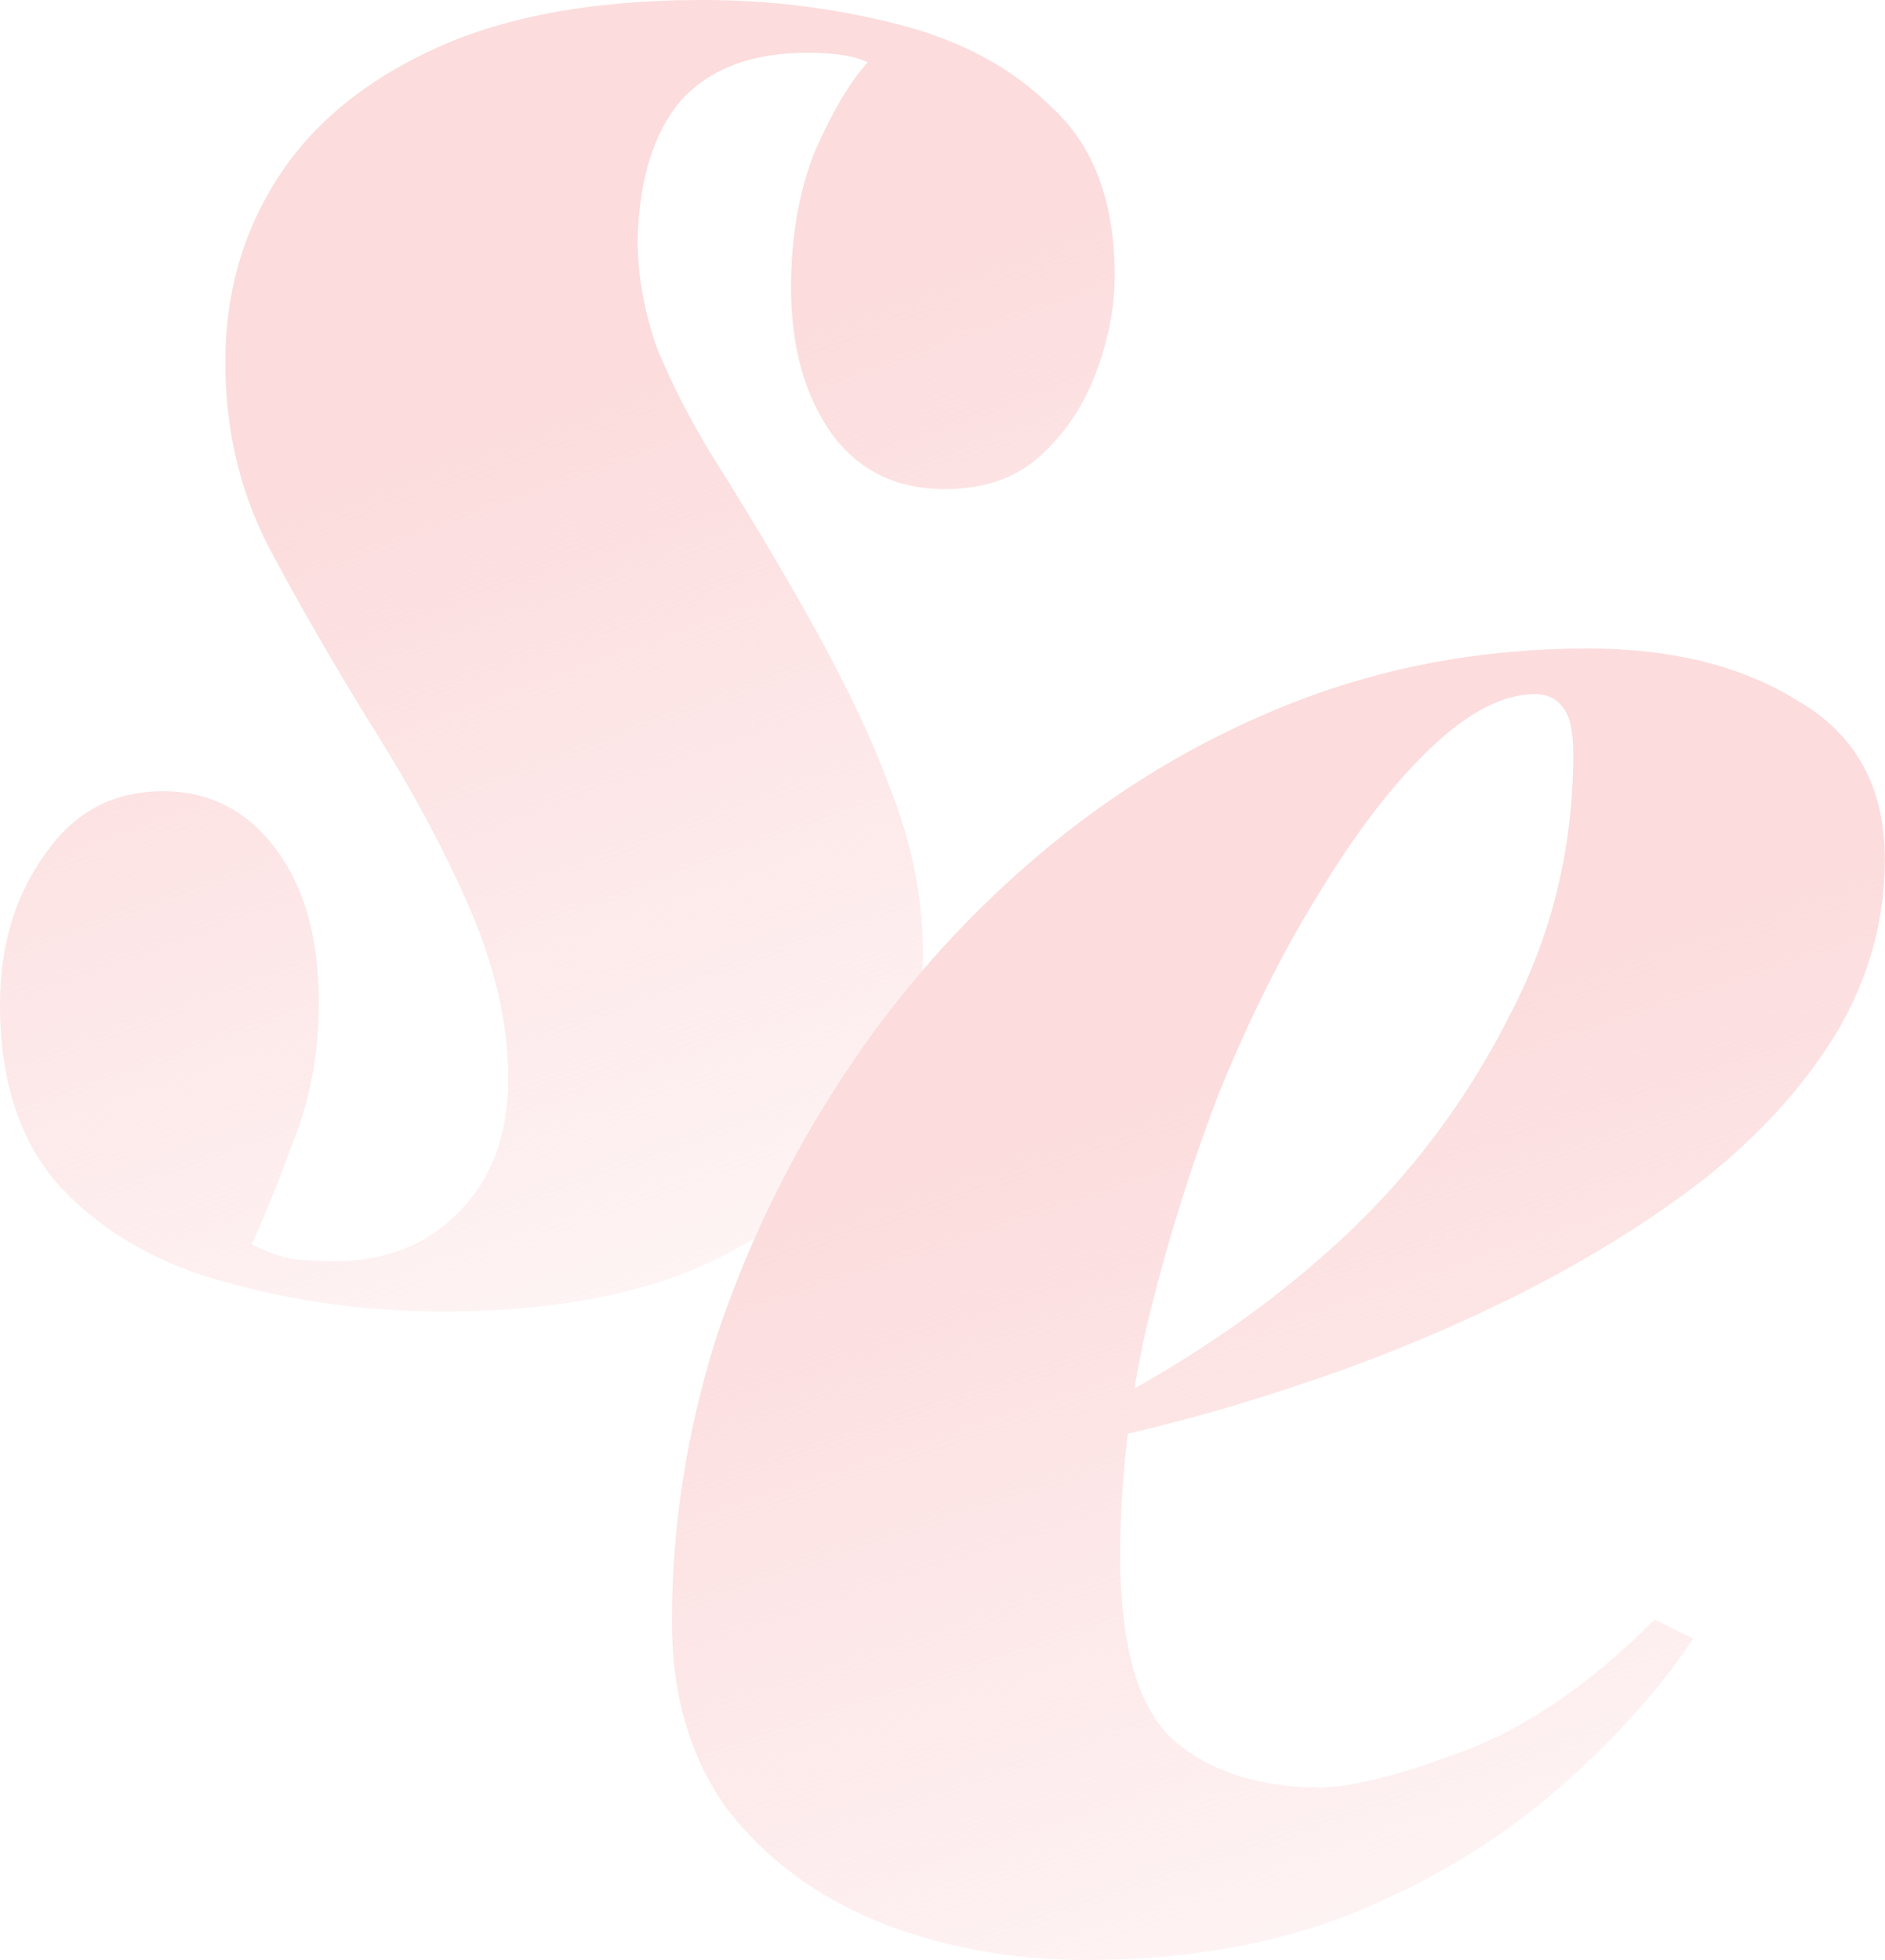
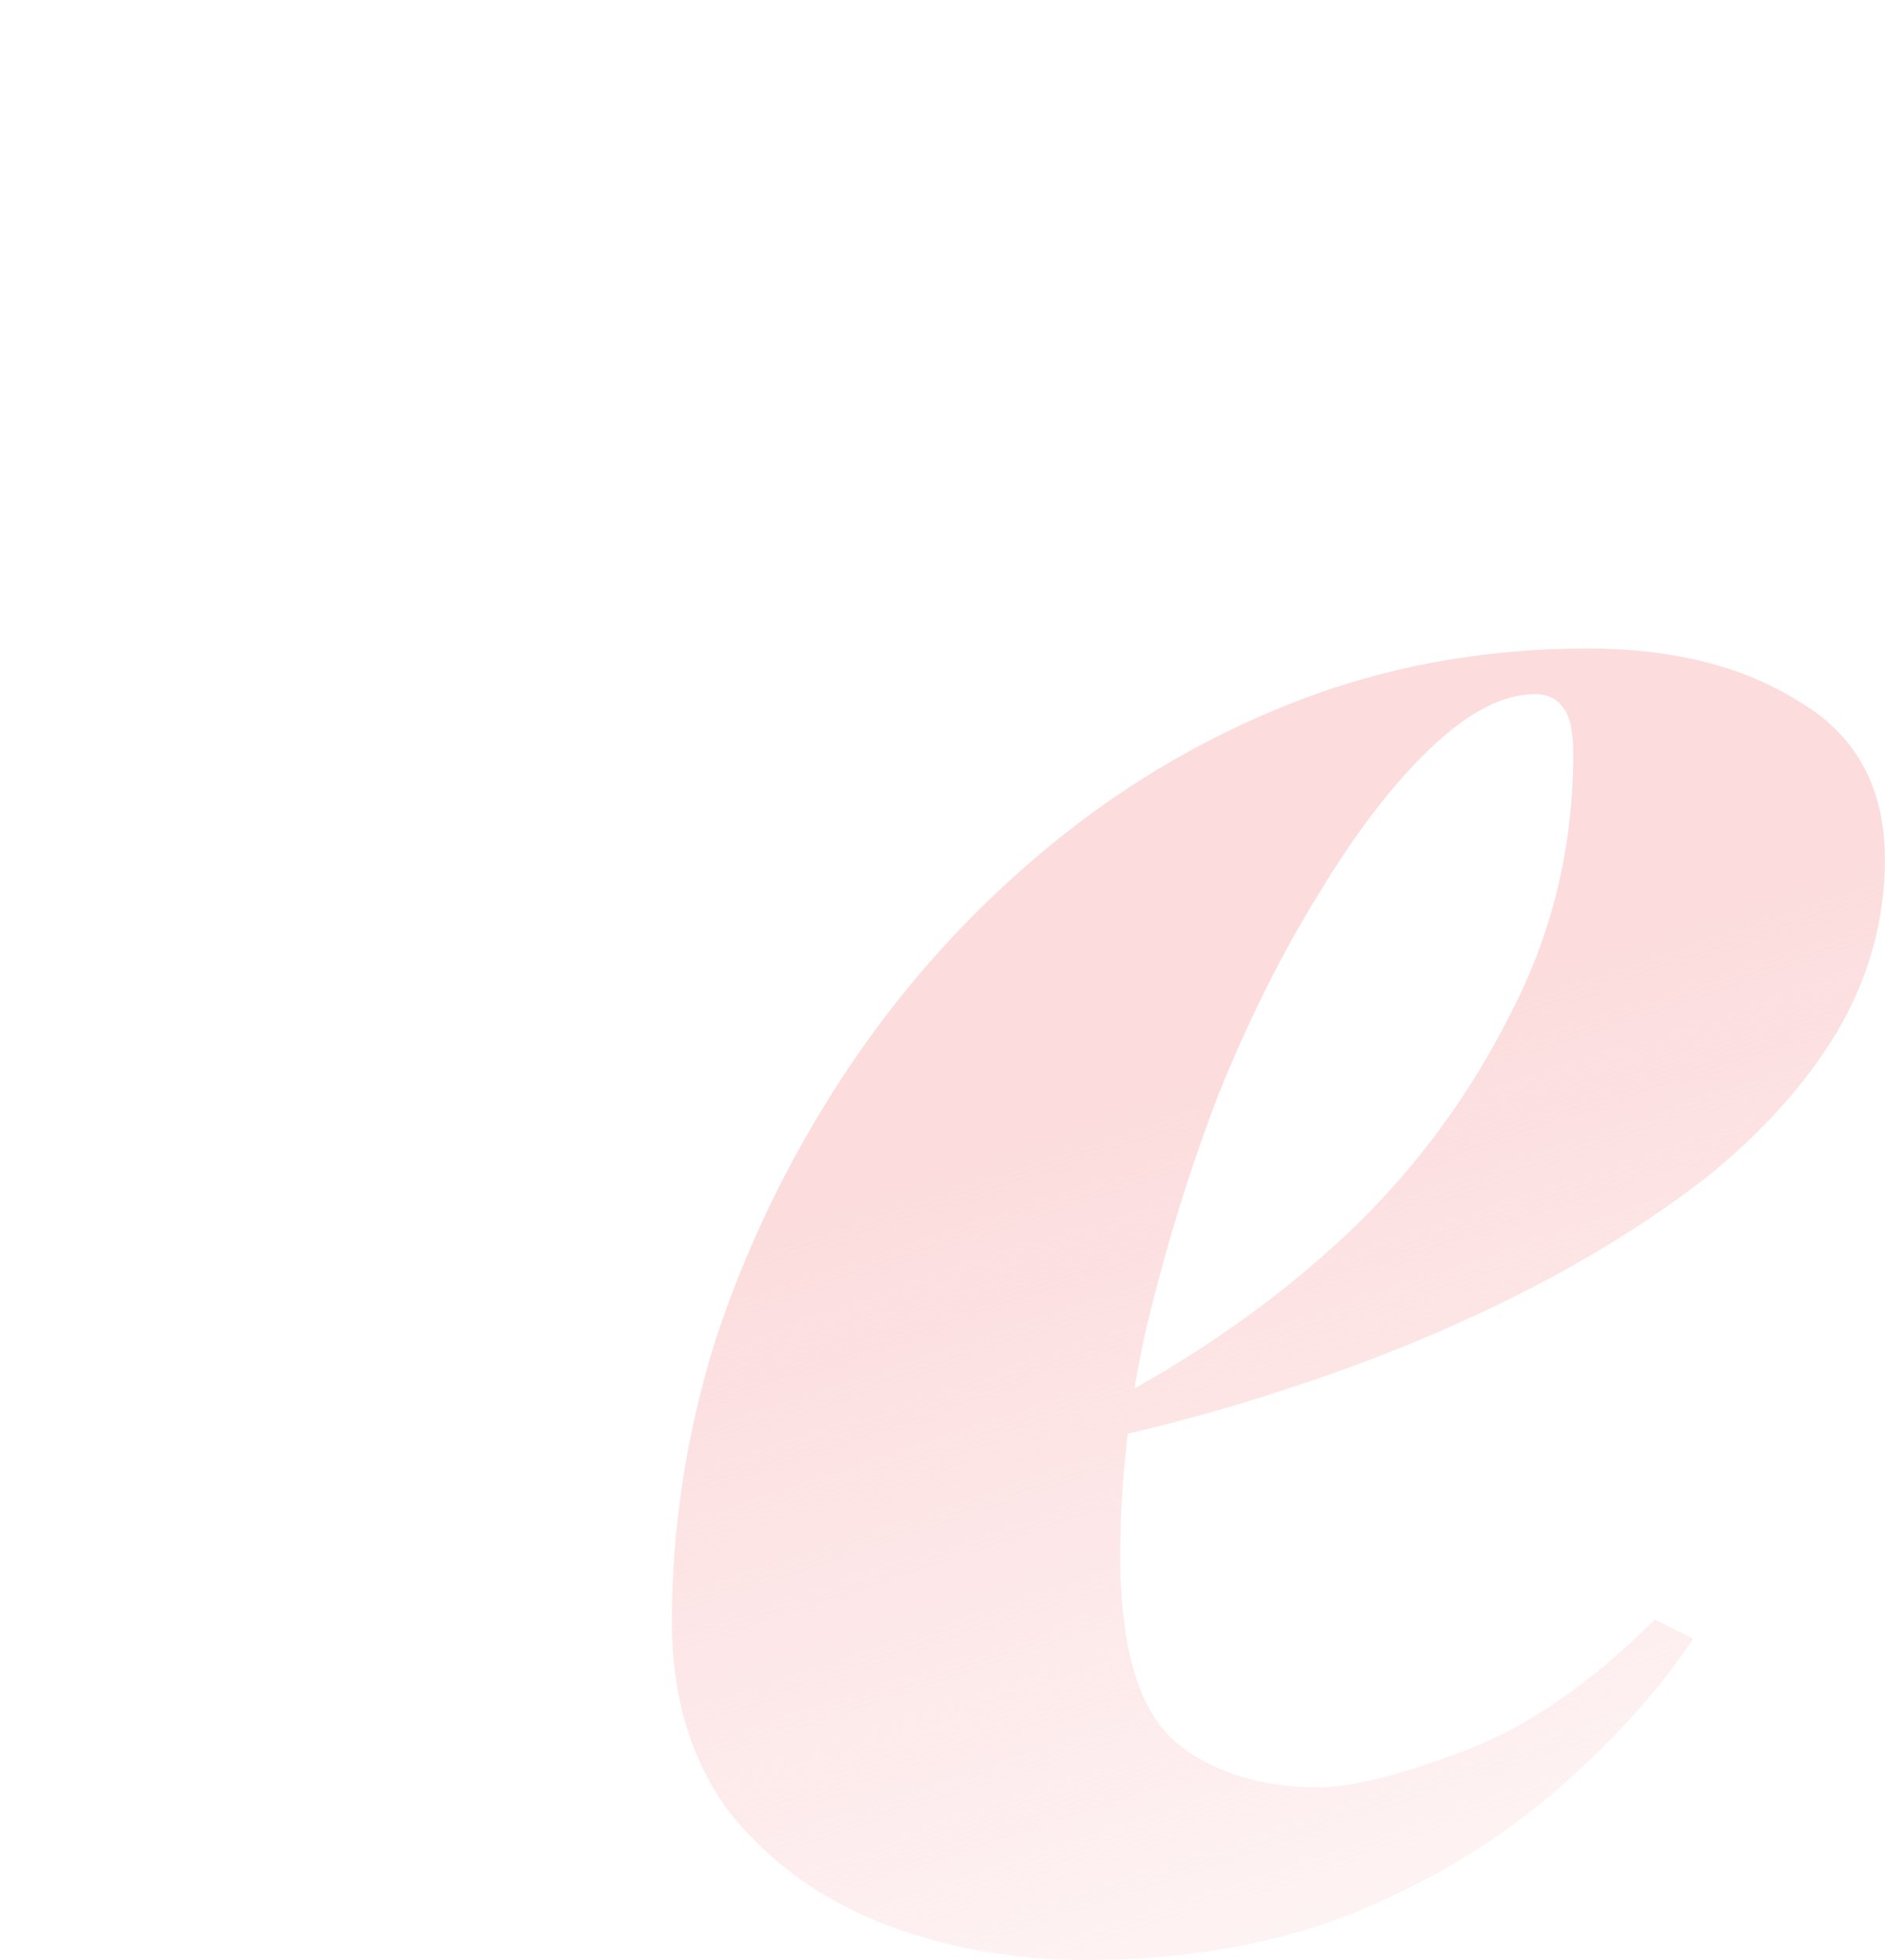
<svg xmlns="http://www.w3.org/2000/svg" width="505" height="525" viewBox="0 0 505 525" fill="none">
-   <path d="M188.167 0C206.149 0 223.489 2.141 240.187 6.423C257.312 10.704 271.226 18.196 281.93 28.899C293.061 39.175 298.627 54.16 298.627 73.855C298.627 82.417 296.914 91.194 293.489 100.185C290.064 109.175 284.926 116.668 278.076 122.662C271.654 128.228 263.305 131.011 253.03 131.011C240.186 131.011 230.125 126.087 222.847 116.24C215.568 105.965 211.929 92.906 211.929 77.065C211.929 63.365 214.069 51.162 218.351 40.459C223.06 29.756 227.77 21.835 232.479 16.697C229.054 14.985 223.703 14.129 216.425 14.129C201.44 14.129 190.094 18.41 182.388 26.973C175.109 35.535 171.256 47.952 170.828 64.221C170.828 73.64 172.54 83.273 175.965 93.12C179.818 102.539 184.742 112.172 190.736 122.02C196.73 131.439 202.724 141.286 208.718 151.562C222.846 175.537 232.694 195.232 238.26 210.645C244.254 225.629 247.25 240.4 247.25 254.957C247.25 272.511 242.327 288.565 232.479 303.122C223.06 317.679 208.717 329.452 189.451 338.443C170.613 347.006 147.066 351.288 118.809 351.288C98.686 351.288 79.42 348.719 61.01 343.581C43.028 338.872 28.258 330.523 16.698 318.535C5.567 306.547 0 290.064 0 269.085C6.25485e-05 253.244 4.068 239.757 12.202 228.626C19.909 217.494 30.399 211.929 43.671 211.929C56.087 211.929 66.148 217.067 73.855 227.342C81.561 237.617 85.414 251.318 85.414 268.443C85.414 282.144 83.059 294.773 78.35 306.333C74.068 317.892 70.43 326.884 67.433 333.306C70.858 335.018 74.282 336.303 77.707 337.159C81.56 337.587 85.628 337.802 89.909 337.802C103.181 337.802 114.099 333.52 122.662 324.957C131.653 315.966 136.148 303.979 136.148 288.994C136.148 274.438 132.723 259.238 125.873 243.397C119.023 227.556 110.032 210.858 98.9 193.305C88.625 176.607 79.634 160.98 71.928 146.424C64.221 131.439 60.368 114.955 60.368 96.974C60.368 78.564 65.077 62.08 74.496 47.523C83.915 32.967 98.044 21.407 116.882 12.845C135.72 4.282 159.482 2.46737e-05 188.167 0Z" fill="url(#paint0_linear_5299_4359)" />
  <path d="M285.97 381.145C299.671 374.723 313.157 367.016 326.429 358.025C339.701 349.035 351.903 339.187 363.035 328.484C380.161 311.787 394.075 292.734 404.779 271.327C415.91 249.921 421.476 226.801 421.476 201.969C421.476 195.975 420.62 191.908 418.907 189.767C417.195 187.198 414.626 185.914 411.201 185.914C402.638 185.914 393.219 190.837 382.944 200.685C373.096 210.104 363.249 222.948 353.402 239.217C343.555 255.058 334.564 273.04 326.429 293.163C318.723 313.285 312.301 334.05 307.163 355.457C302.453 376.435 300.099 396.772 300.099 416.466C300.099 441.298 305.022 457.996 314.869 466.559C324.717 474.693 337.561 478.761 353.402 478.761C361.965 478.761 374.809 475.549 391.934 469.127C409.06 462.705 426.185 450.932 443.311 433.806L453.586 438.944C444.167 453.072 431.751 466.773 416.338 480.045C400.925 493.317 382.729 504.235 361.751 512.798C340.772 520.932 317.224 525 291.108 525C270.985 525 252.361 521.574 235.236 514.724C218.538 507.874 205.052 497.813 194.777 484.54C184.929 470.84 180.006 454.143 180.006 434.448C180.006 409.188 183.859 384.142 191.566 359.31C199.7 334.478 211.046 310.93 225.603 288.667C240.159 266.404 257.499 246.709 277.621 229.584C298.172 212.03 320.863 198.33 345.695 188.483C370.527 178.635 397.072 173.712 425.329 173.712C448.021 173.712 466.859 178.421 481.843 187.84C497.256 196.831 504.963 210.96 504.963 230.226C504.963 246.495 500.682 261.908 492.119 276.465C483.556 290.594 471.782 303.652 456.797 315.64C441.813 327.2 424.901 337.689 406.063 347.108C387.225 356.527 367.316 364.662 346.338 371.512C325.787 378.362 305.45 383.714 285.328 387.567L285.97 381.145Z" fill="url(#paint1_linear_5299_4359)" />
  <defs>
    <linearGradient id="paint0_linear_5299_4359" x1="76.848" y1="129.078" x2="194.612" y2="454.567" gradientUnits="userSpaceOnUse">
      <stop stop-color="#FCDCDD" />
      <stop offset="1" stop-color="#FCDCDD" stop-opacity="0" />
    </linearGradient>
    <linearGradient id="paint1_linear_5299_4359" x1="263.629" y1="302.79" x2="373.835" y2="634.244" gradientUnits="userSpaceOnUse">
      <stop stop-color="#FCDCDD" />
      <stop offset="1" stop-color="#FCDCDD" stop-opacity="0" />
    </linearGradient>
  </defs>
</svg>